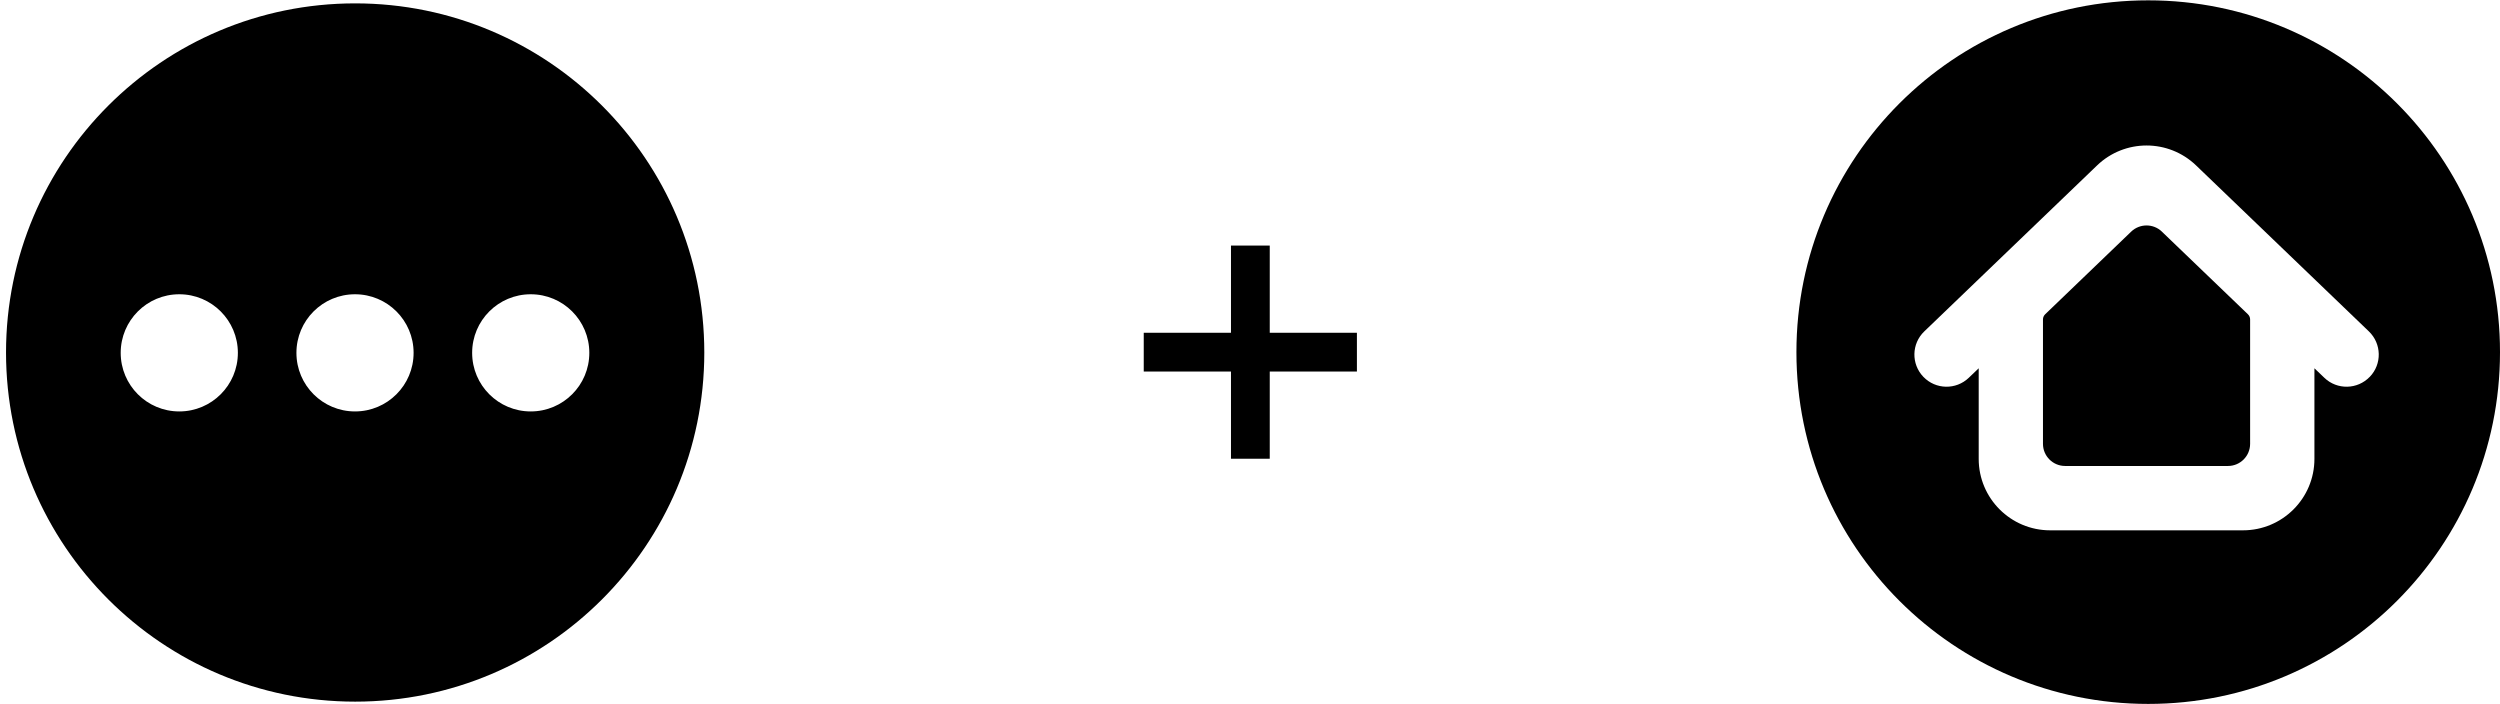
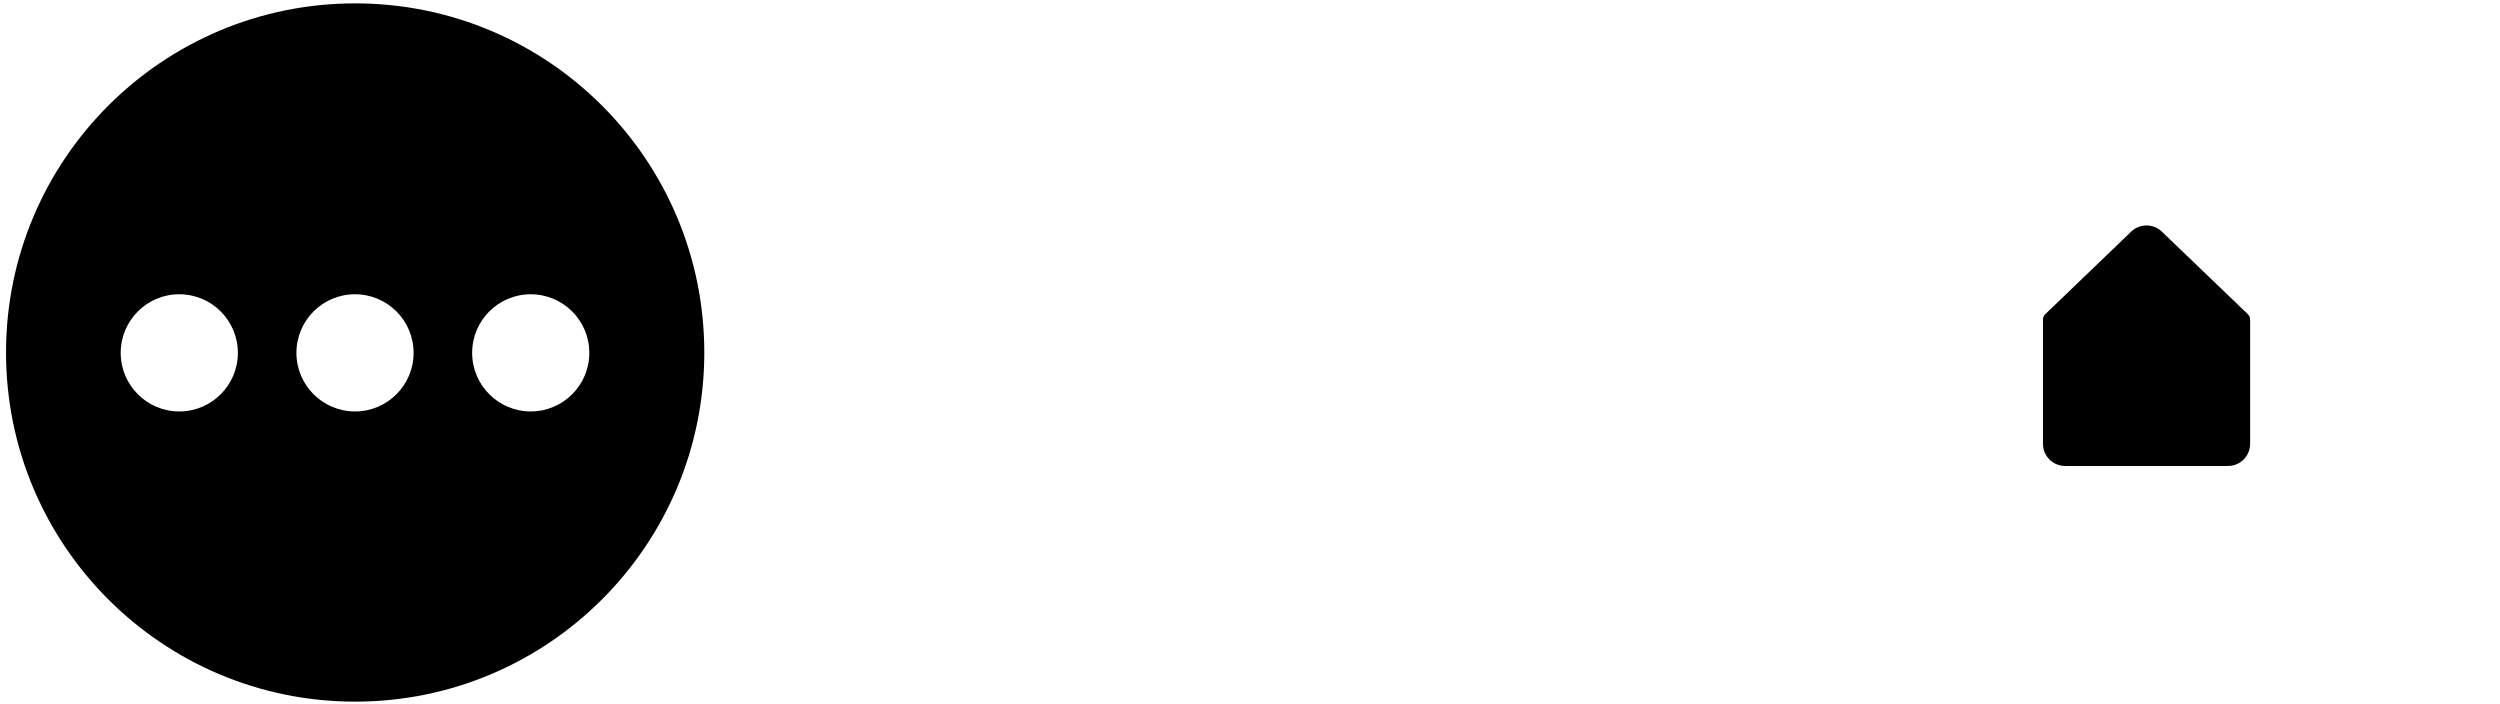
<svg xmlns="http://www.w3.org/2000/svg" id="Layer_1" data-name="Layer 1" viewBox="0 0 659.7 185.84">
  <g>
    <path d="M570.48,61.12c-2.26-2.17-5.83-2.17-8.1,0l-22.7,21.81c-.37.36-.58.85-.58,1.36v32.83c0,3.23,2.62,5.84,5.84,5.84h42.98c3.23,0,5.84-2.62,5.84-5.84v-32.83c0-.51-.21-1-.58-1.36l-22.71-21.81Z" />
-     <path d="M566.87.09c-51.27,0-92.83,41.56-92.83,92.83s41.56,92.83,92.83,92.83,92.83-41.56,92.83-92.83S618.14.09,566.87.09ZM625.33,99.44c-3.25,3.38-8.62,3.49-11.99.24l-2.61-2.5v23.91c0,10.41-8.44,18.85-18.85,18.85h-50.89c-10.41,0-18.85-8.44-18.85-18.85v-23.91l-2.61,2.5c-3.38,3.25-8.75,3.14-11.99-.24-3.25-3.38-3.14-8.75.24-11.99l45.6-43.8c7.3-7.01,18.82-7.01,26.12,0l45.6,43.8c3.38,3.25,3.49,8.62.24,11.99Z" />
  </g>
  <g>
-     <rect x="324.83" y="64.8" width="10.23" height="56.25" />
-     <rect x="324.83" y="64.8" width="10.23" height="56.25" transform="translate(422.86 -237.02) rotate(90)" />
-   </g>
+     </g>
  <path d="M93.72.89C42.84.89,1.59,42.14,1.59,93.02s41.25,92.13,92.13,92.13,92.13-41.25,92.13-92.13S144.6.89,93.72.89ZM47.31,108.57c-8.54,0-15.46-6.92-15.46-15.46s6.92-15.46,15.46-15.46,15.46,6.92,15.46,15.46-6.92,15.46-15.46,15.46ZM93.68,108.57c-8.54,0-15.46-6.92-15.46-15.46s6.92-15.46,15.46-15.46,15.46,6.92,15.46,15.46-6.92,15.46-15.46,15.46ZM140.05,108.57c-8.54,0-15.46-6.92-15.46-15.46s6.92-15.46,15.46-15.46,15.46,6.92,15.46,15.46-6.92,15.46-15.46,15.46Z" />
</svg>